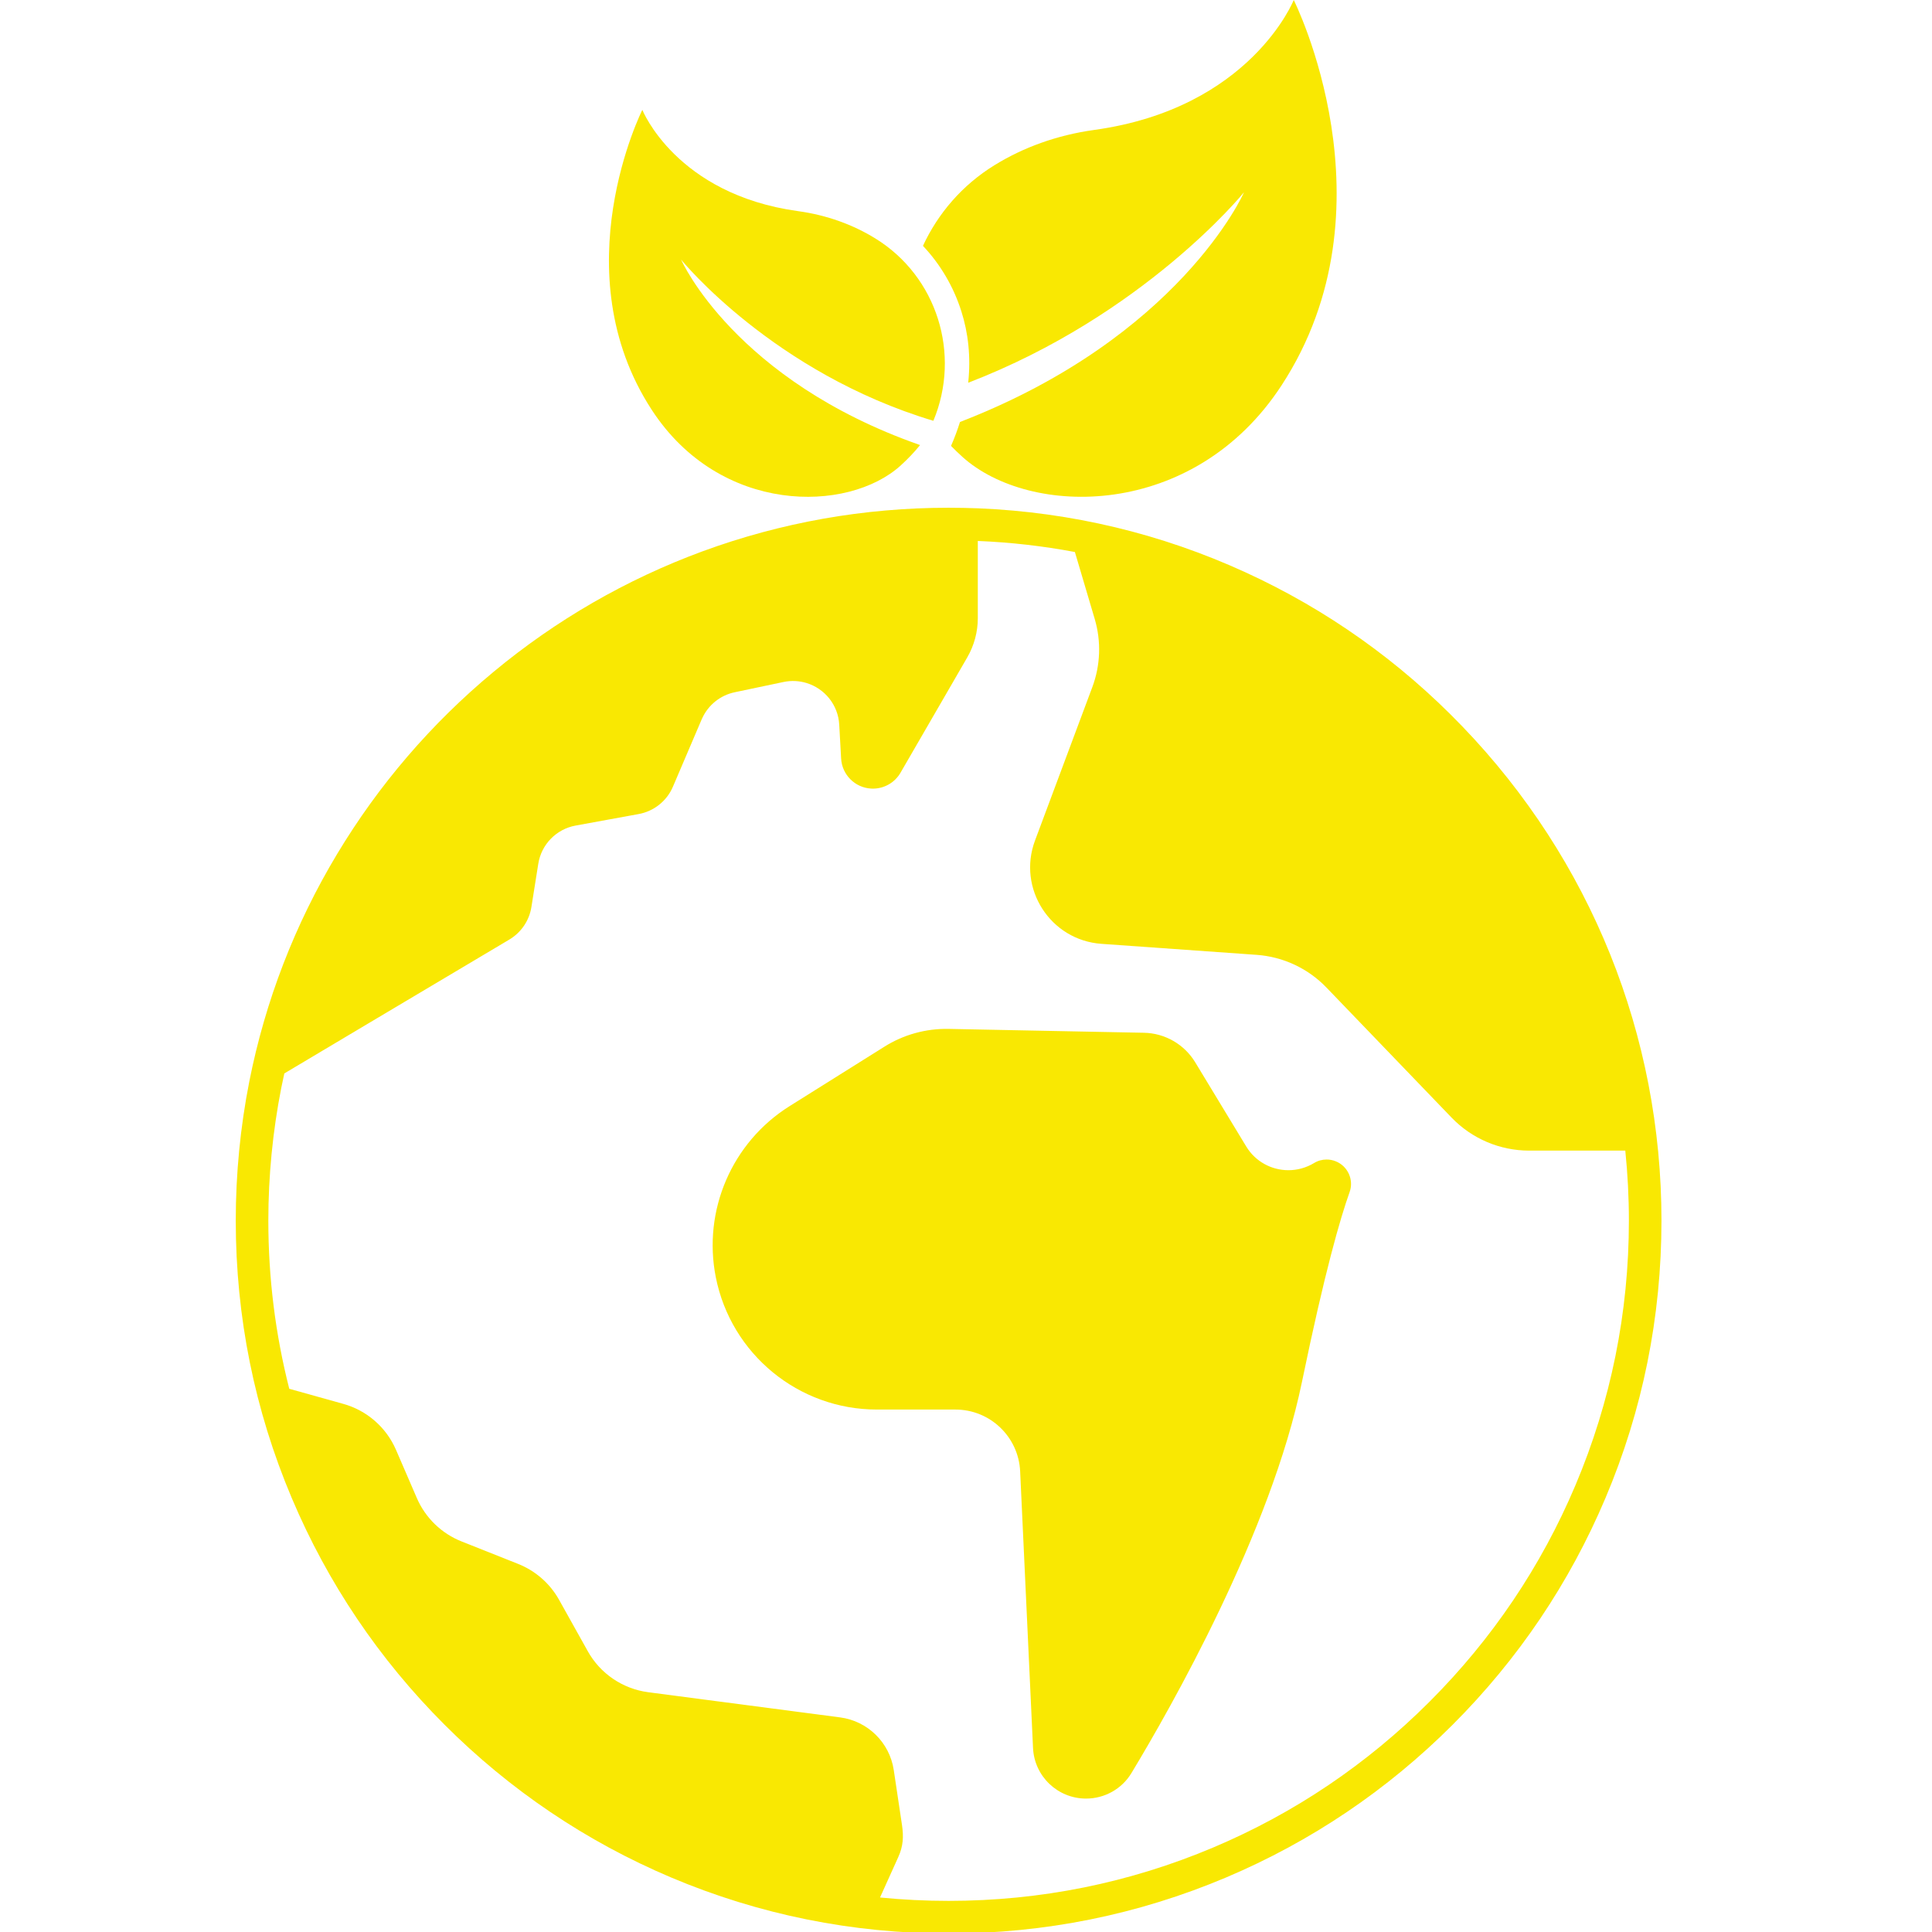
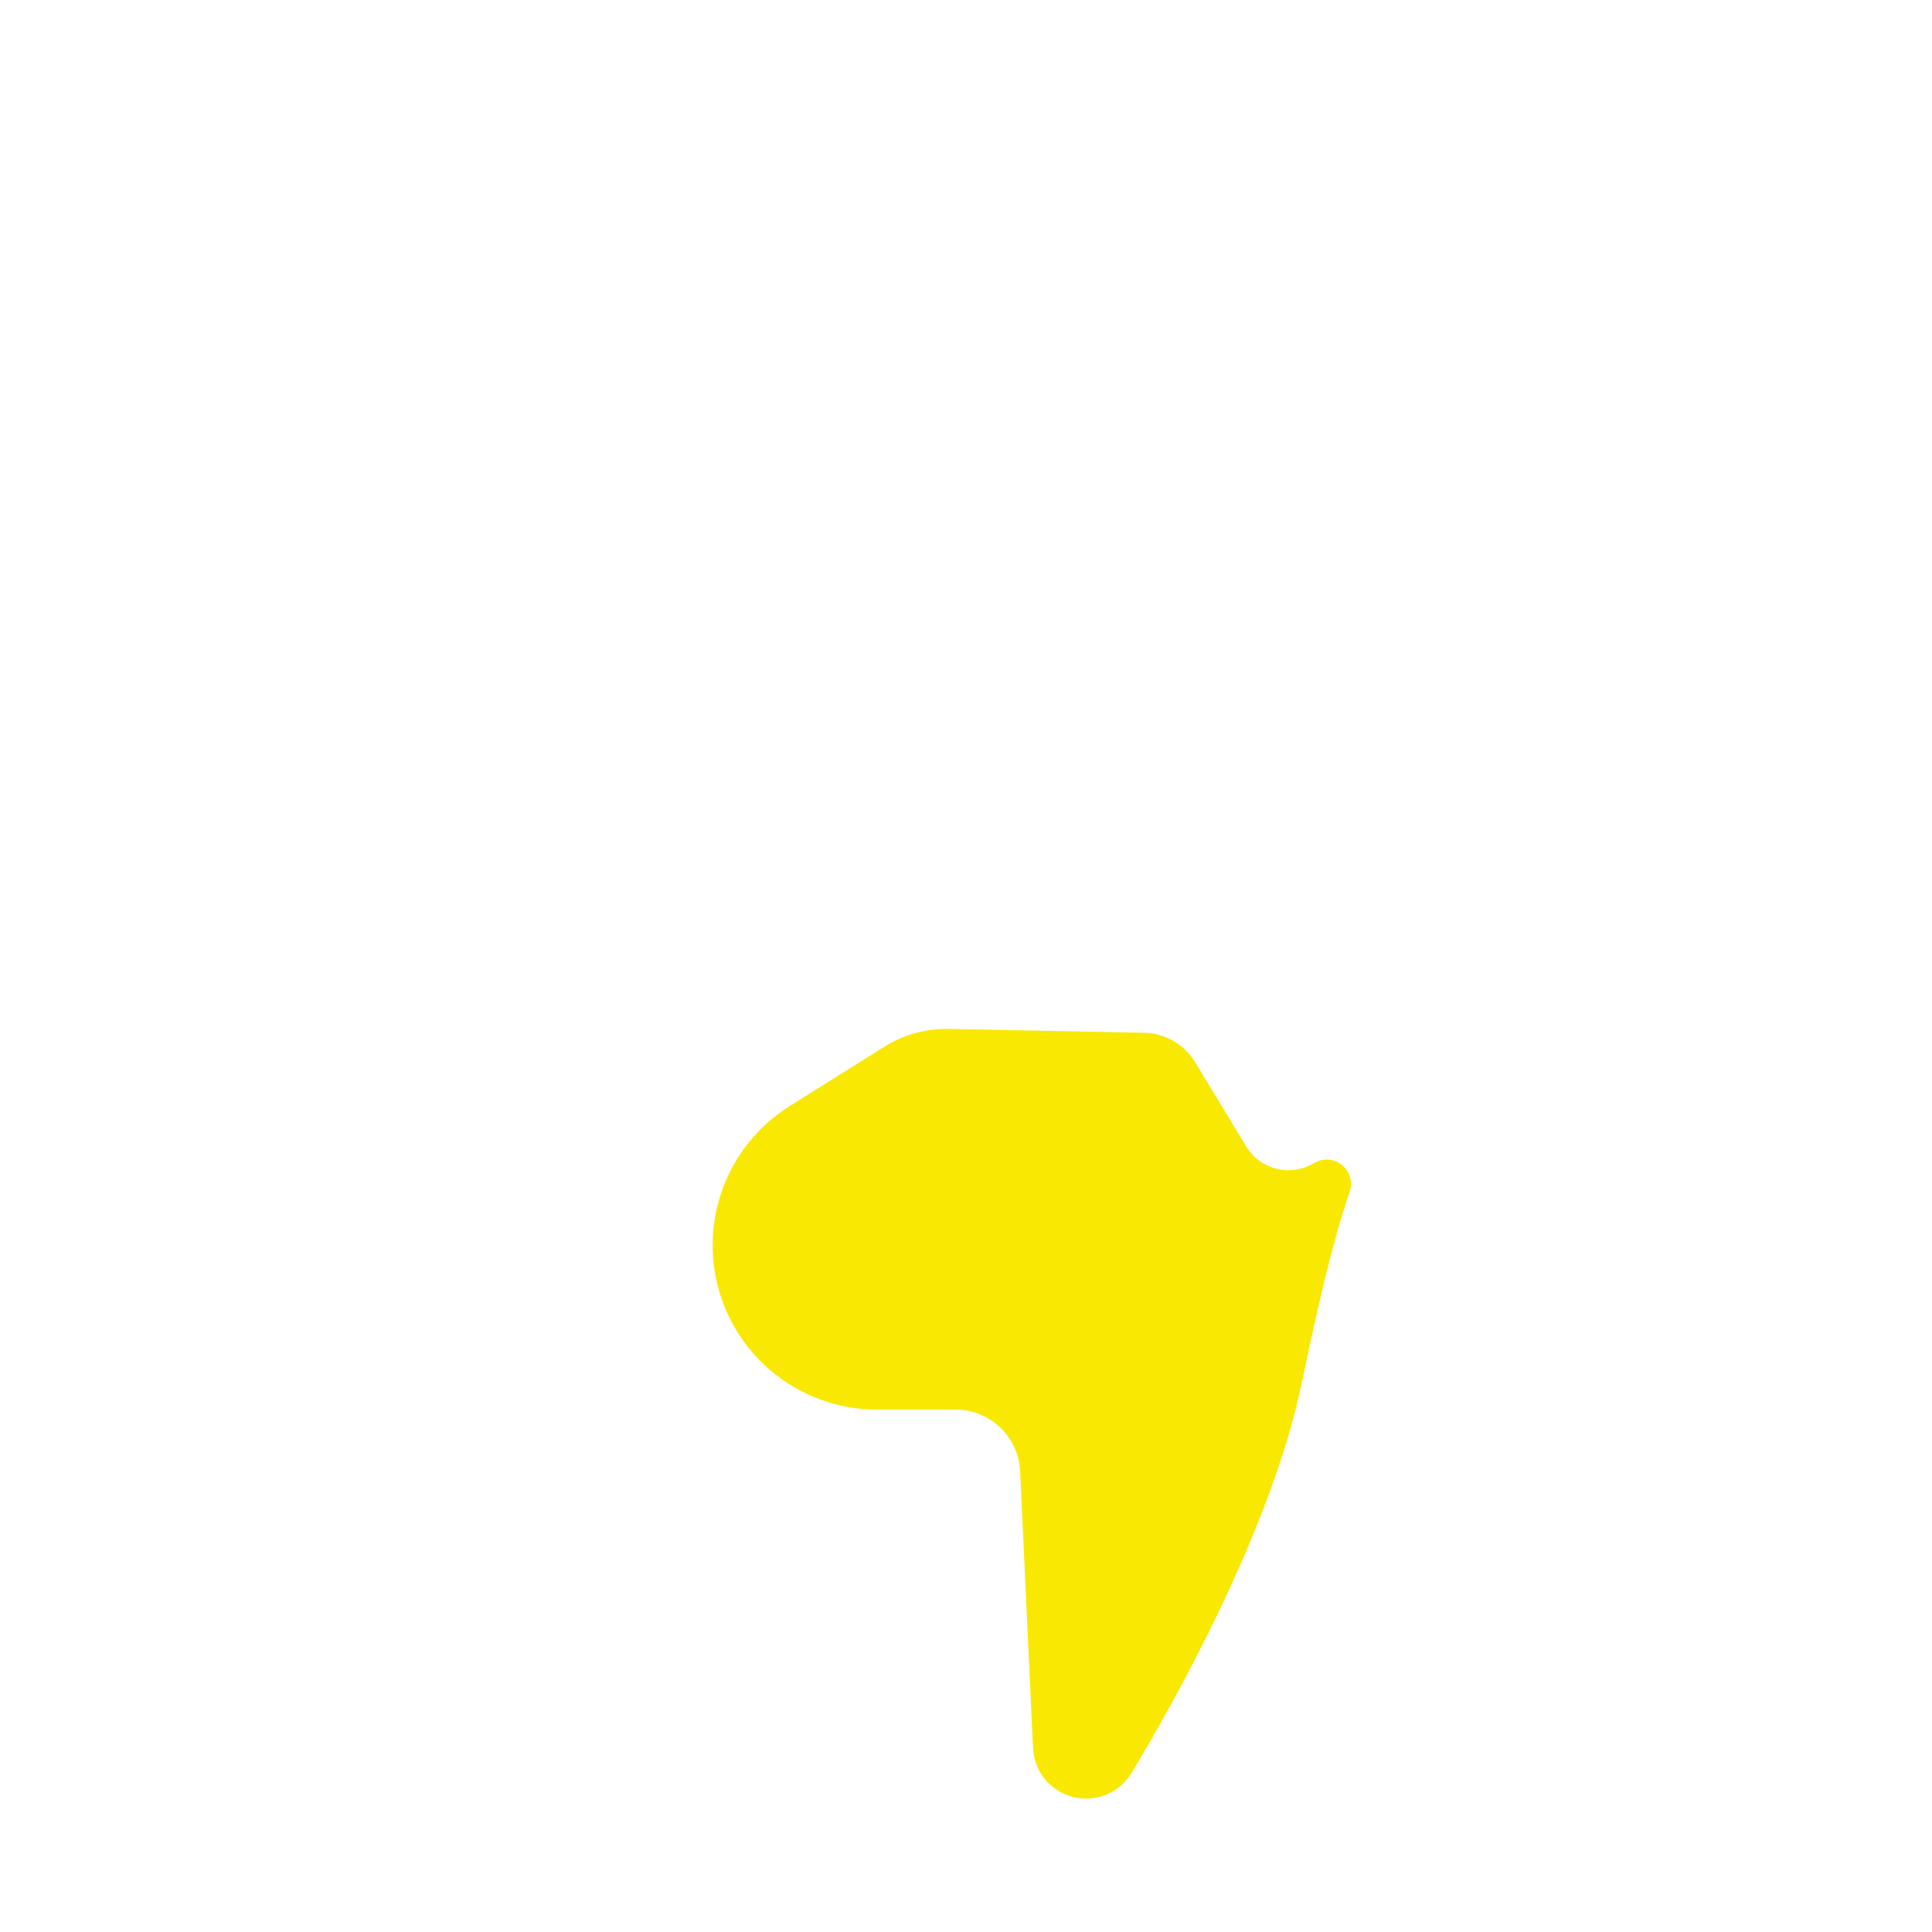
<svg xmlns="http://www.w3.org/2000/svg" width="36" height="36" viewBox="0 0 36 36" fill="none">
  <g clip-path="url(#clip0_2777_3560)">
-     <path d="M27.25 13.537C26.087 12.327 24.727 11.361 23.207 10.664C21.639 9.945 19.965 9.544 18.232 9.472C18.047 9.465 17.86 9.461 17.676 9.461C16.099 9.461 14.555 9.735 13.088 10.274C11.671 10.796 10.361 11.552 9.194 12.521C8.036 13.483 7.057 14.623 6.283 15.911C5.493 17.225 4.942 18.653 4.645 20.154C4.478 21.001 4.393 21.873 4.393 22.744C4.393 24.538 4.744 26.277 5.437 27.915C6.106 29.497 7.063 30.917 8.283 32.137C9.503 33.357 10.924 34.315 12.505 34.984C14.143 35.676 15.883 36.028 17.676 36.028C19.469 36.028 21.209 35.676 22.846 34.984C24.428 34.315 25.849 33.357 27.069 32.137C28.289 30.917 29.246 29.497 29.915 27.915C30.608 26.277 30.959 24.537 30.959 22.744C30.959 19.293 29.642 16.023 27.25 13.537ZM29.355 27.678C28.717 29.188 27.803 30.543 26.639 31.707C25.475 32.872 24.119 33.786 22.61 34.424C21.047 35.085 19.387 35.42 17.676 35.42C17.247 35.42 16.82 35.399 16.398 35.357L16.737 34.606C16.83 34.402 16.84 34.226 16.807 34.004L16.654 32.983C16.577 32.469 16.169 32.069 15.654 32.001L12.078 31.532C11.603 31.469 11.185 31.186 10.952 30.767L10.418 29.811C10.248 29.506 9.978 29.27 9.654 29.141L8.6 28.722C8.227 28.574 7.928 28.284 7.768 27.916L7.379 27.016C7.198 26.597 6.836 26.281 6.396 26.159C6.075 26.069 5.697 25.964 5.39 25.878C5.131 24.861 5 23.813 5 22.744C5 21.912 5.082 21.08 5.241 20.271C5.259 20.181 5.278 20.091 5.298 20.002L5.991 19.589L6.661 19.19L9.491 17.507C9.711 17.376 9.862 17.154 9.902 16.901L10.03 16.096C10.087 15.734 10.367 15.448 10.727 15.383L11.899 15.169C12.185 15.117 12.425 14.926 12.539 14.659L13.075 13.404C13.078 13.398 13.08 13.392 13.083 13.387C13.196 13.137 13.422 12.955 13.691 12.899L14.599 12.708C14.748 12.677 14.895 12.686 15.029 12.727C15.362 12.829 15.618 13.129 15.638 13.505L15.673 14.133C15.689 14.435 15.93 14.677 16.232 14.694C16.243 14.695 16.255 14.695 16.266 14.695C16.477 14.695 16.674 14.582 16.78 14.398L17.704 12.802L18.025 12.247C18.152 12.026 18.22 11.775 18.22 11.52V10.08C18.831 10.105 19.435 10.174 20.029 10.286L20.398 11.532C20.522 11.95 20.506 12.396 20.354 12.803L19.286 15.662C18.952 16.556 19.572 17.52 20.524 17.587L23.413 17.792C23.908 17.827 24.373 18.044 24.717 18.402L27.048 20.825C27.426 21.218 27.948 21.44 28.493 21.44H30.285C30.329 21.87 30.352 22.306 30.352 22.744C30.352 24.456 30.016 26.116 29.355 27.678Z" fill="#F9E802" />
-     <path d="M18.041 7.132C21.312 5.874 23.165 3.604 23.179 3.583C23.174 3.607 21.975 6.284 17.888 7.863C17.842 8.009 17.787 8.158 17.721 8.309C17.788 8.378 17.859 8.446 17.933 8.513C19.191 9.647 22.241 9.69 23.879 7.182C26.049 3.861 24.107 0 24.107 0C24.107 0 23.303 2.02 20.384 2.422C19.689 2.519 19.062 2.75 18.531 3.078C17.93 3.448 17.478 3.977 17.198 4.581C17.523 4.926 17.769 5.343 17.914 5.803C18.04 6.199 18.093 6.646 18.041 7.132Z" fill="#F9E802" />
-     <path d="M16.778 8.678C16.916 8.553 17.038 8.425 17.144 8.293C13.694 7.085 12.697 4.857 12.692 4.837C12.704 4.855 14.411 6.947 17.392 7.841C17.911 6.597 17.46 5.152 16.312 4.444C15.899 4.189 15.41 4.008 14.869 3.934C12.595 3.62 11.969 2.047 11.969 2.047C11.969 2.047 10.457 5.054 12.147 7.641C13.423 9.595 15.799 9.561 16.778 8.678Z" fill="#F9E802" />
    <path d="M24.889 21.639C24.834 21.617 24.777 21.606 24.72 21.606C24.638 21.606 24.556 21.628 24.485 21.672C24.335 21.762 24.171 21.805 24.008 21.805C23.697 21.805 23.394 21.648 23.221 21.362L22.272 19.796C22.069 19.46 21.707 19.251 21.314 19.244L17.675 19.172C17.252 19.164 16.835 19.279 16.477 19.505L14.713 20.611C13.638 21.285 13.091 22.554 13.338 23.8C13.623 25.233 14.88 26.265 16.34 26.265H17.803C18.448 26.265 18.979 26.772 19.009 27.416L19.249 32.572C19.274 33.099 19.709 33.514 20.237 33.514C20.41 33.514 20.577 33.469 20.723 33.387C20.869 33.305 20.994 33.186 21.083 33.038C21.813 31.83 23.683 28.549 24.26 25.75C24.687 23.683 24.979 22.684 25.148 22.213C25.23 21.983 25.115 21.729 24.889 21.639Z" fill="#F9E802" />
  </g>
  <defs>
    <clipPath id="clip0_2777_3560">
      <rect width="36" height="36" fill="white" transform="matrix(-1 0 0 1 36 0)" />
    </clipPath>
  </defs>
</svg>